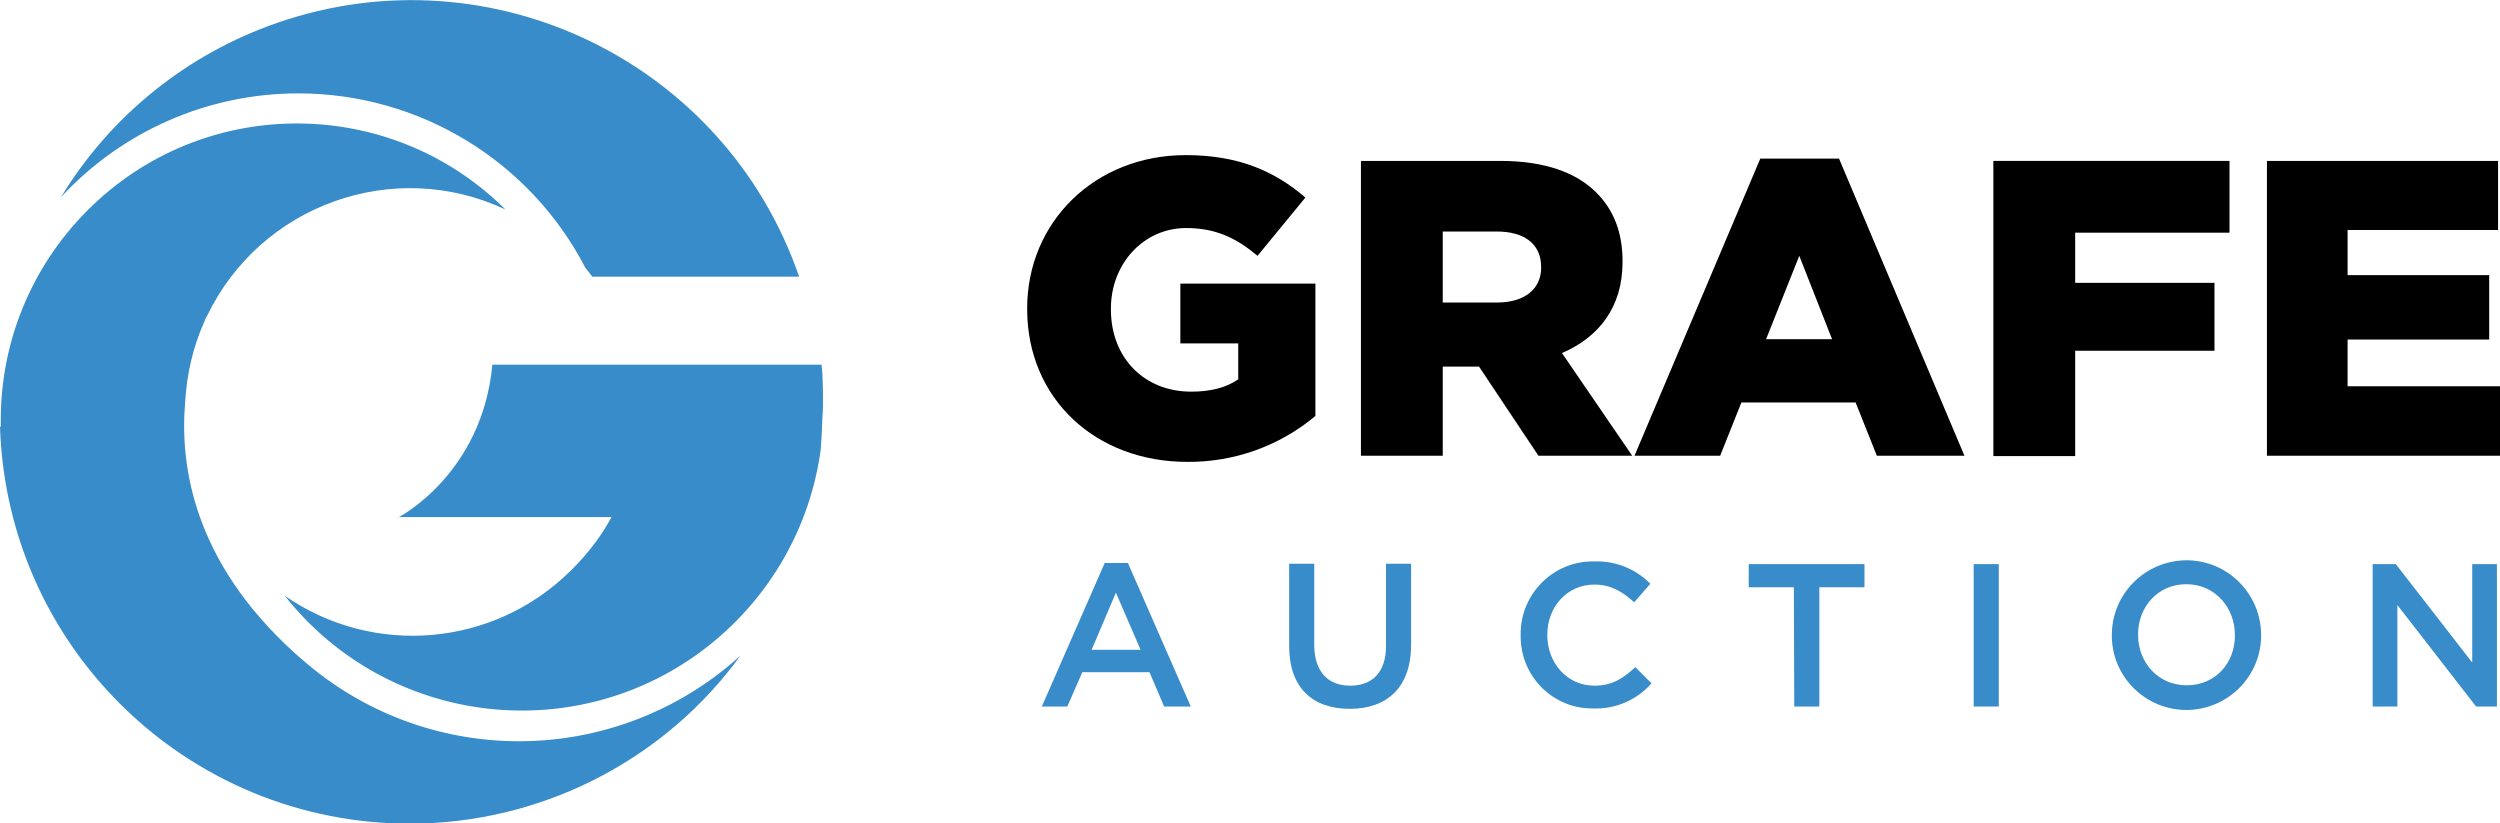
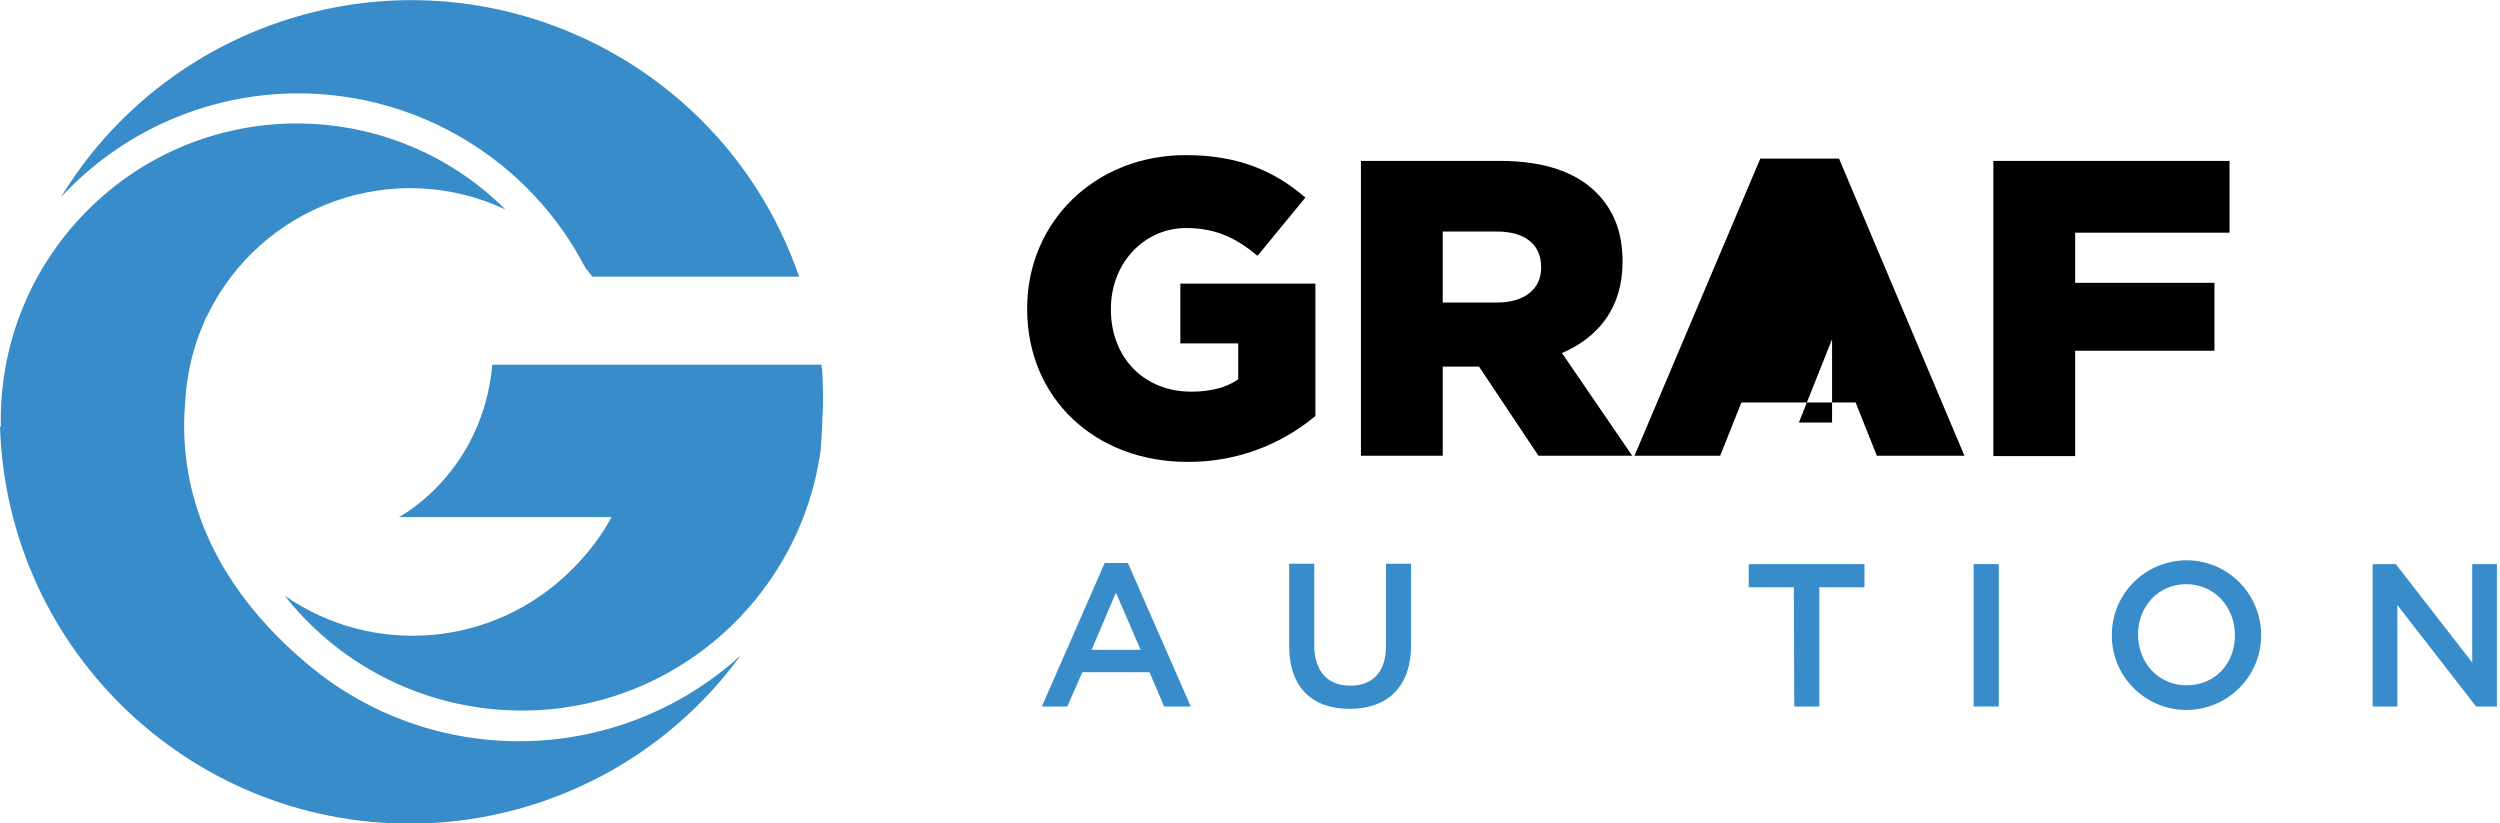
<svg xmlns="http://www.w3.org/2000/svg" version="1.1" id="Layer_1" x="0px" y="0px" viewBox="0 0 647.9 213.4" style="enable-background:new 0 0 647.9 213.4;" xml:space="preserve">
  <style type="text/css">
	.st0{fill:#378CC9;}
</style>
  <path d="M266.2,80.1v-0.2c0-22.3,17.5-39.7,41.1-39.7c13.4,0,22.9,4,31,11l-12.4,15.1c-5.5-4.6-10.8-7.2-18.5-7.2  c-11,0-19.5,9.2-19.5,20.9v0.2c0,12.5,8.6,21.3,20.8,21.3c5.2,0,9.2-1.1,12.2-3.2V89h-15V73.5h35v34.3c-9.3,7.8-21.1,12-33.2,11.9  C283.9,119.7,266.2,103.3,266.2,80.1z" />
  <path d="M352.7,41.7h36.1c11.7,0,19.8,3.1,24.9,8.2c4.5,4.5,6.8,10.3,6.8,17.8v0.2c0,11.8-6.2,19.5-15.7,23.6l18.2,26.6h-24.3  L383.3,95h-9.4v23.1h-21.2V41.7z M388,78.4c7.1,0,11.4-3.5,11.4-9v-0.2c0-6.1-4.5-9.2-11.5-9.2h-14v18.4H388z" />
-   <path d="M456.2,41.1h20.4l32.5,77h-22.7l-5.5-13.8h-29.6l-5.5,13.8h-22.2L456.2,41.1z M474.8,87.9l-8.5-21.6l-8.6,21.6H474.8z" />
+   <path d="M456.2,41.1h20.4l32.5,77h-22.7l-5.5-13.8h-29.6l-5.5,13.8h-22.2L456.2,41.1z M474.8,87.9l-8.6,21.6H474.8z" />
  <path d="M516.6,41.7h61.2v18.6h-40v13h36.1v17.6h-36.1v27.3h-21.2V41.7z" />
-   <path d="M587.5,41.7h59.9v17.9h-39v11.7h36.7V88h-36.7v12.1h39.5v18h-60.4V41.7z" />
  <path class="st0" d="M286.3,145.9h6l16.3,37.2h-6.9l-3.8-8.9h-17.4l-3.9,8.9H270L286.3,145.9z M295.6,168.4l-6.4-14.8l-6.3,14.8  H295.6z" />
  <path class="st0" d="M334.1,167.4v-21.3h6.5v21c0,6.9,3.5,10.6,9.3,10.6s9.3-3.5,9.3-10.3v-21.3h6.5v21c0,11-6.2,16.6-15.9,16.6  S334.1,178.2,334.1,167.4z" />
-   <path class="st0" d="M394.1,164.7v-0.1c-0.2-10.3,8-18.9,18.3-19.1c0.3,0,0.5,0,0.8,0c5.4-0.2,10.7,1.9,14.5,5.8l-4.2,4.8  c-3-2.8-6.1-4.6-10.3-4.6c-7.1,0-12.2,5.8-12.2,13v0.1c0,7.2,5.1,13.1,12.2,13.1c4.5,0,7.4-1.8,10.6-4.8l4.2,4.2  c-3.8,4.3-9.3,6.7-15,6.5c-10.3,0.2-18.7-8-18.9-18.3C394.1,165.2,394.1,165,394.1,164.7z" />
  <path class="st0" d="M464.9,152.2h-11.7v-6h30v6h-11.7v30.9H465L464.9,152.2z" />
  <path class="st0" d="M511.5,146.2h6.5v36.9h-6.5V146.2z" />
  <path class="st0" d="M547.3,164.7v-0.1c0-10.7,8.6-19.3,19.3-19.4c10.7,0,19.3,8.6,19.4,19.3v0.1c0,10.7-8.6,19.3-19.3,19.4  C556,184,547.3,175.4,547.3,164.7z M579.2,164.7v-0.1c0-7.2-5.2-13.2-12.6-13.2s-12.5,5.9-12.5,13v0.1c0,7.2,5.2,13.1,12.6,13.1  S579.2,171.9,579.2,164.7z" />
  <path class="st0" d="M614.9,146.2h6l19.8,25.5v-25.5h6.4v36.9h-5.4l-20.4-26.3v26.3h-6.4L614.9,146.2z" />
  <path class="st0" d="M77.3,24.2c31.3,0,60,17.4,74.4,45.2c0.6,0.7,1.2,1.5,1.8,2.3h53.6C188,16.2,127.4-13.3,71.9,5.9  c-23.4,8.1-43.2,24-56.1,45.2C31.7,33.9,54,24.2,77.3,24.2z" />
  <path class="st0" d="M134.5,192.1c-20.7,0-40.6-7.5-56.1-21.1l0,0l-0.6-0.5l-1.8-1.6c-25.5-23.3-29.5-47.7-28-64.8  c0.4-7.1,2-14.1,4.9-20.6c0.4-1.1,0.7-1.6,0.8-1.7l0,0C67.6,53,102.1,40.7,131,54.3c-30.1-29.9-78.7-29.7-108.5,0.4  C8.2,69.1,0.2,88.5,0.2,108.8c0,0.6,0,1.2,0,1.8H0c1.9,58.8,51,104.7,109.7,102.8c32.6-1.1,63-17.1,82.2-43.5  C176.2,184.2,155.7,192.1,134.5,192.1z" />
  <path class="st0" d="M213.2,98.7c0-1.4-0.1-2.8-0.3-4.2h-85.3c-2.6,28.3-24.2,39.5-24.2,39.5h55.1l-0.8,1.4c-2.4,4.2-5.4,8-8.8,11.5  l-1,1c-19.9,19.7-51,22.5-74.1,6.5c26.8,33.9,76,39.7,109.9,12.9c15.9-12.6,26.3-30.8,29-50.8c0.2-2.4,0.3-4.8,0.4-7.2  c0-0.2,0-0.3,0-0.4C213.4,105.5,213.3,101.6,213.2,98.7z" />
</svg>